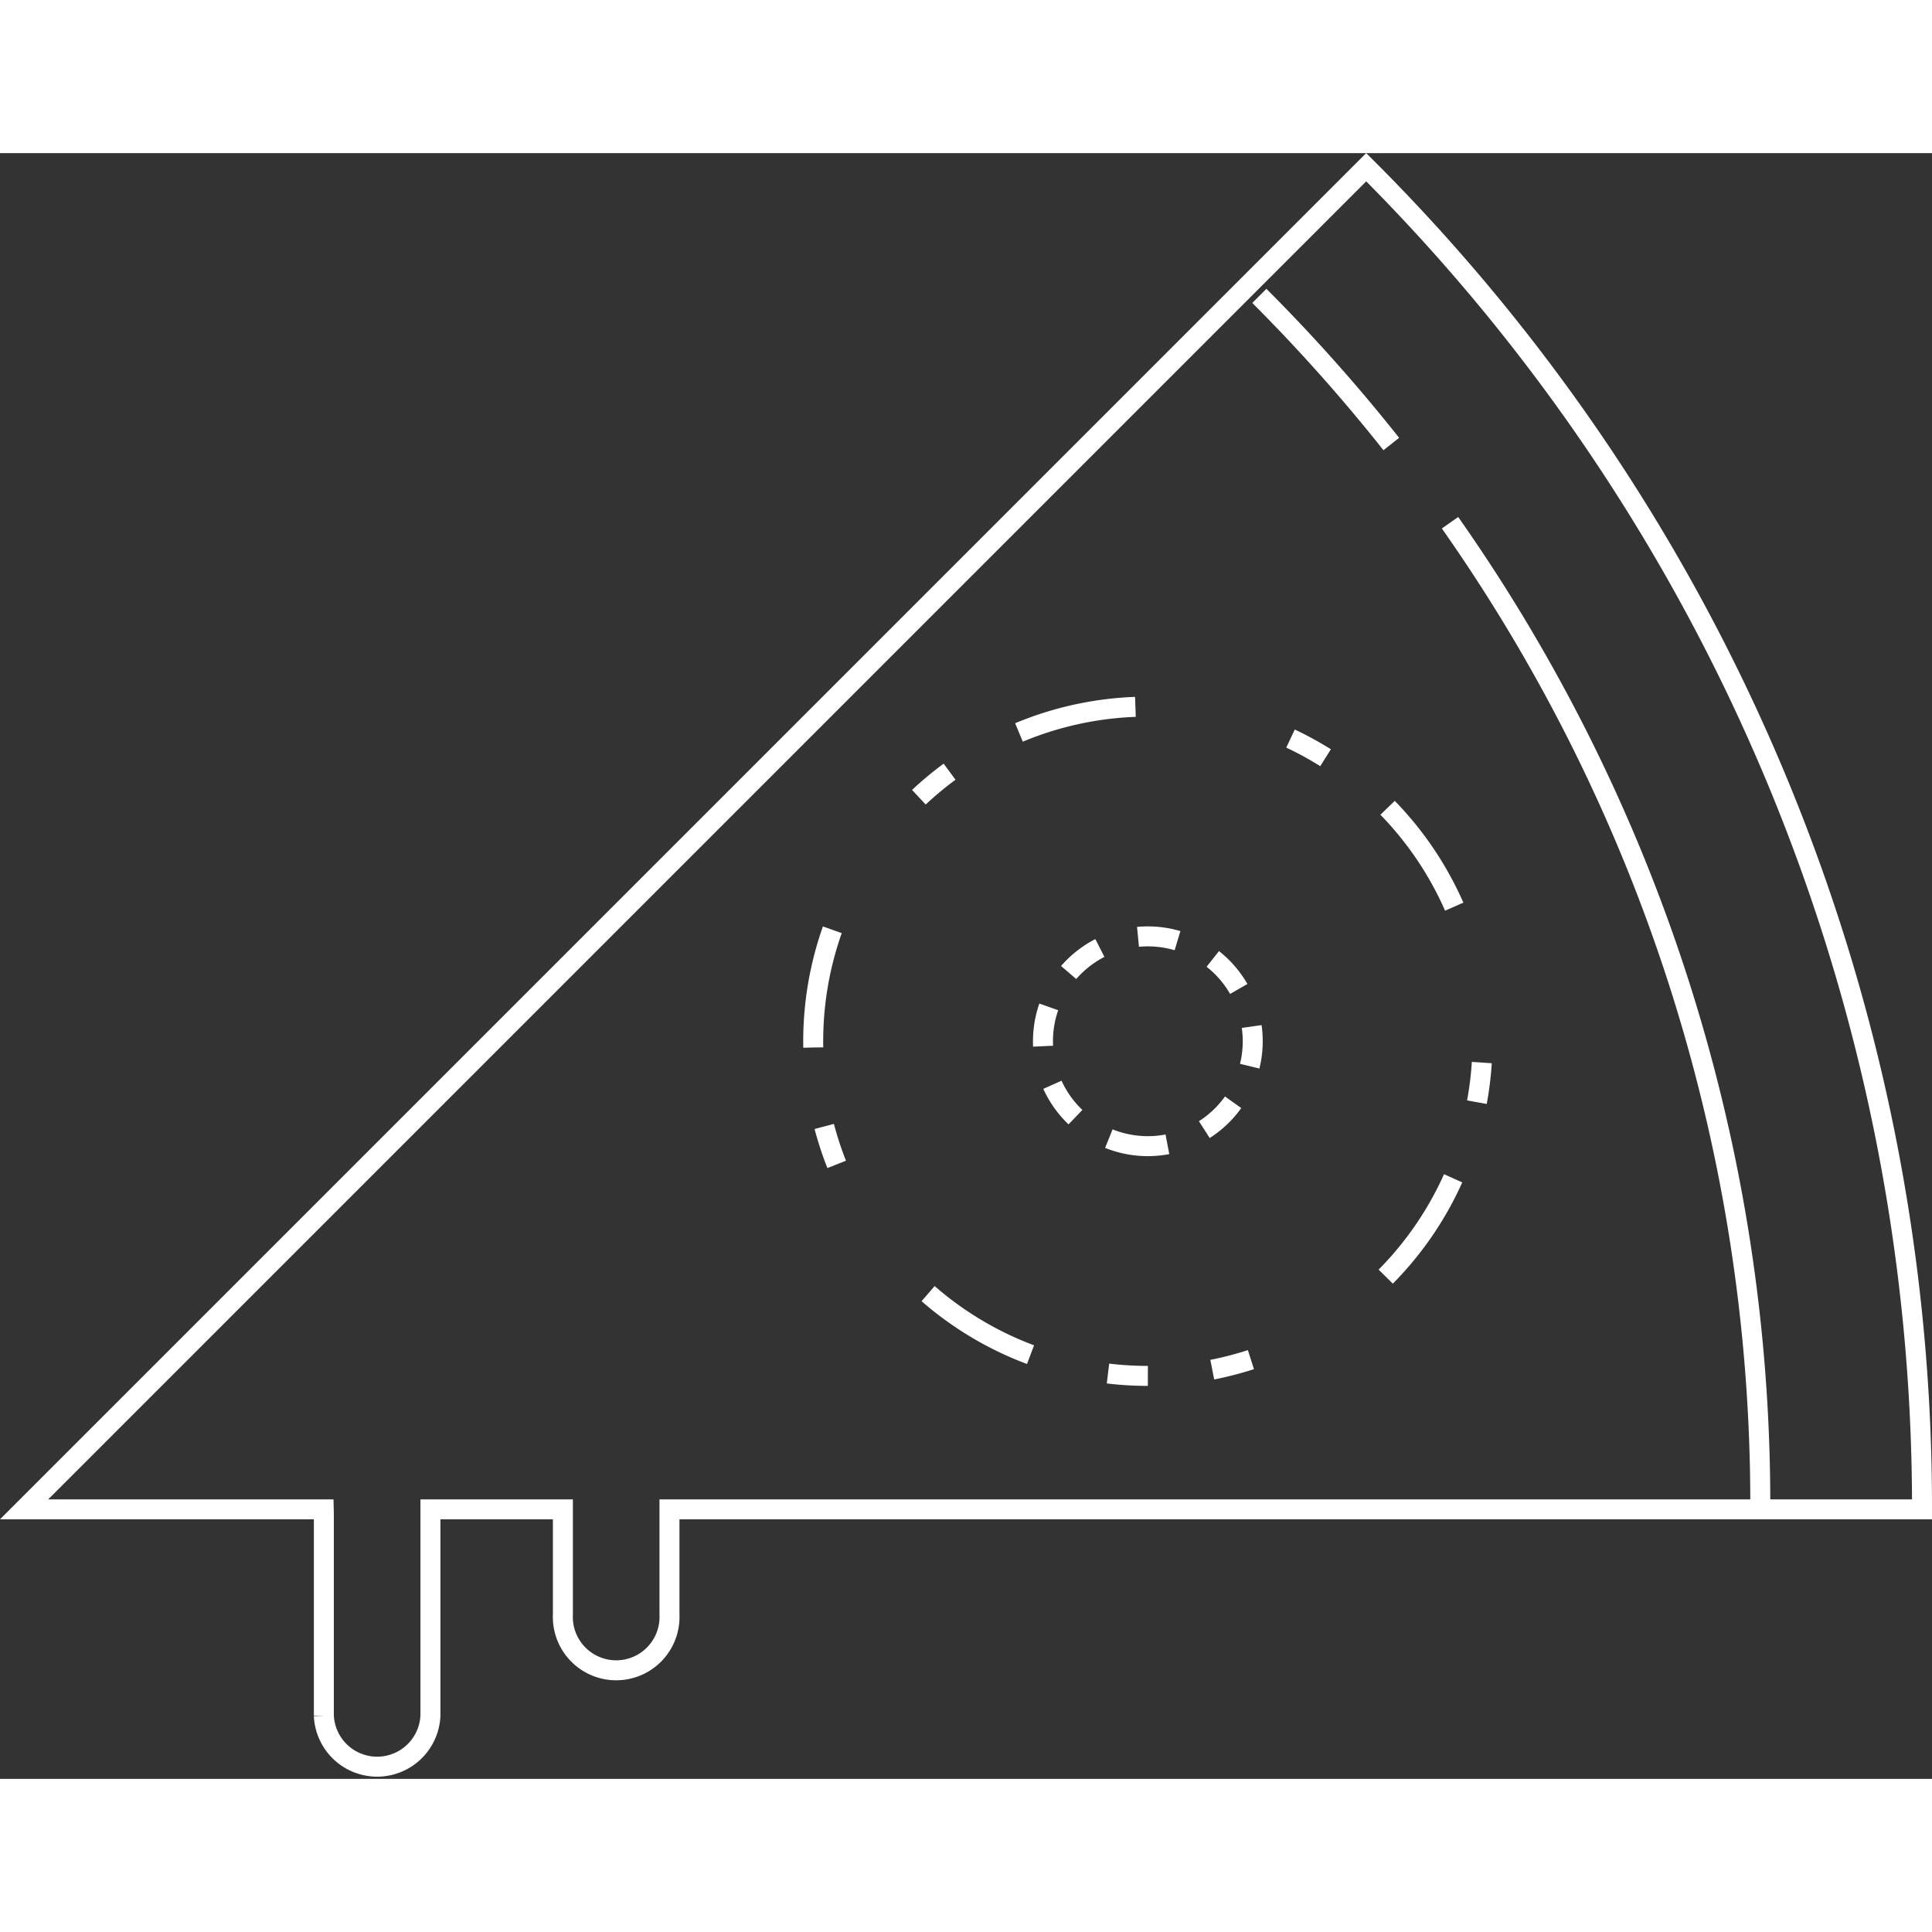
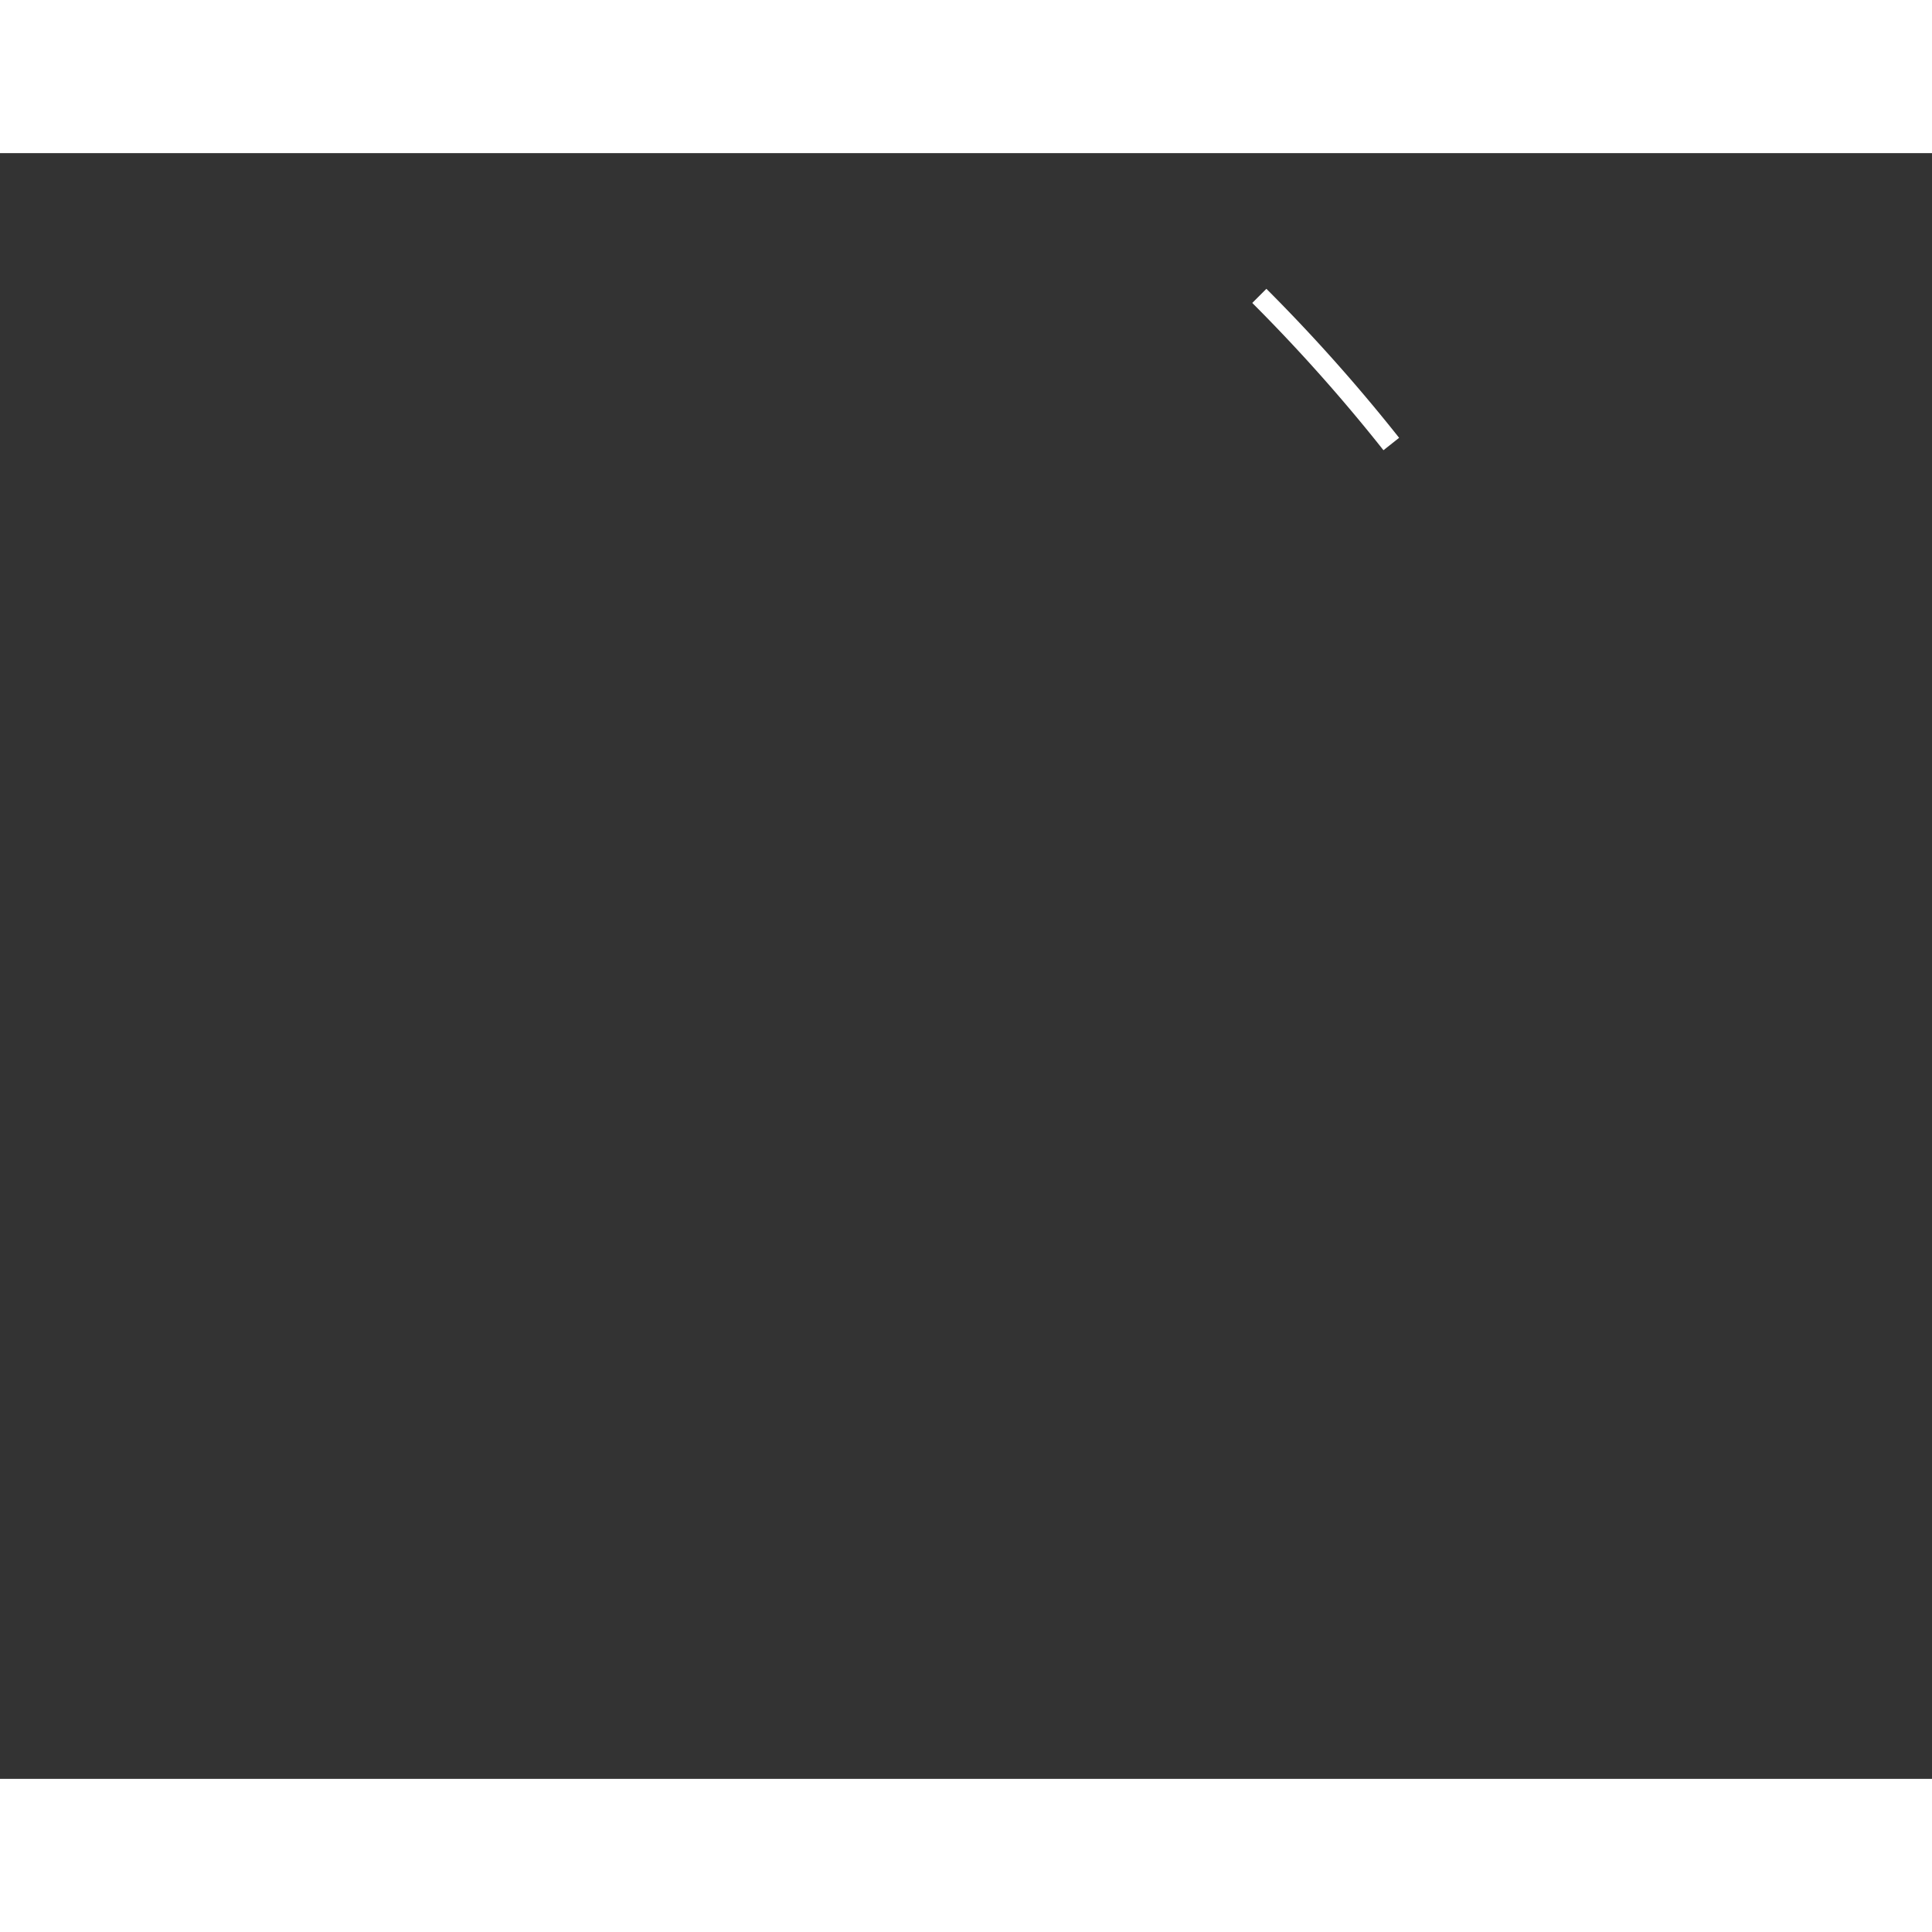
<svg xmlns="http://www.w3.org/2000/svg" viewBox="0 0 193.41 162.75" width="190" height="190">
  <rect x="0" y="0" width="193.41" height="162.75" fill="#333333" stroke="none" />
  <defs>
    <style>.cls-1,.cls-2,.cls-3{fill:none;stroke:#fff;stroke-miterlimit:10;stroke-width:2px;}.cls-1{stroke-dasharray:4 4;}.cls-2{stroke-dasharray:4 8 12 16;}</style>
  </defs>
  <g id="Ebene_2" data-name="Ebene 2">
    <g id="Ebene_1-2" data-name="Ebene 1">
-       <path class="cls-1" d="M114.91,99.41a10.5,10.5,0,1,1,10.5-10.5A10.51,10.51,0,0,1,114.91,99.41Z" />
-       <path class="cls-2" d="M114.91,122.41a33.5,33.5,0,1,1,33.5-33.5A33.5,33.5,0,0,1,114.91,122.41Z" />
-       <path class="cls-3" d="M32.42,136.21v20.21a5.34,5.34,0,0,0,10.67,0V135.77H56.35v10.54a5.34,5.34,0,1,0,10.67,0V135.77H192.41A189.44,189.44,0,0,0,136.77,1.41L2.41,135.77h30Z" />
      <path class="cls-3" d="M139.28,29.12a172.23,172.23,0,0,0-13.21-14.83" />
-       <path class="cls-3" d="M176.22,135.32A170.62,170.62,0,0,0,145.16,37" />
    </g>
  </g>
</svg>